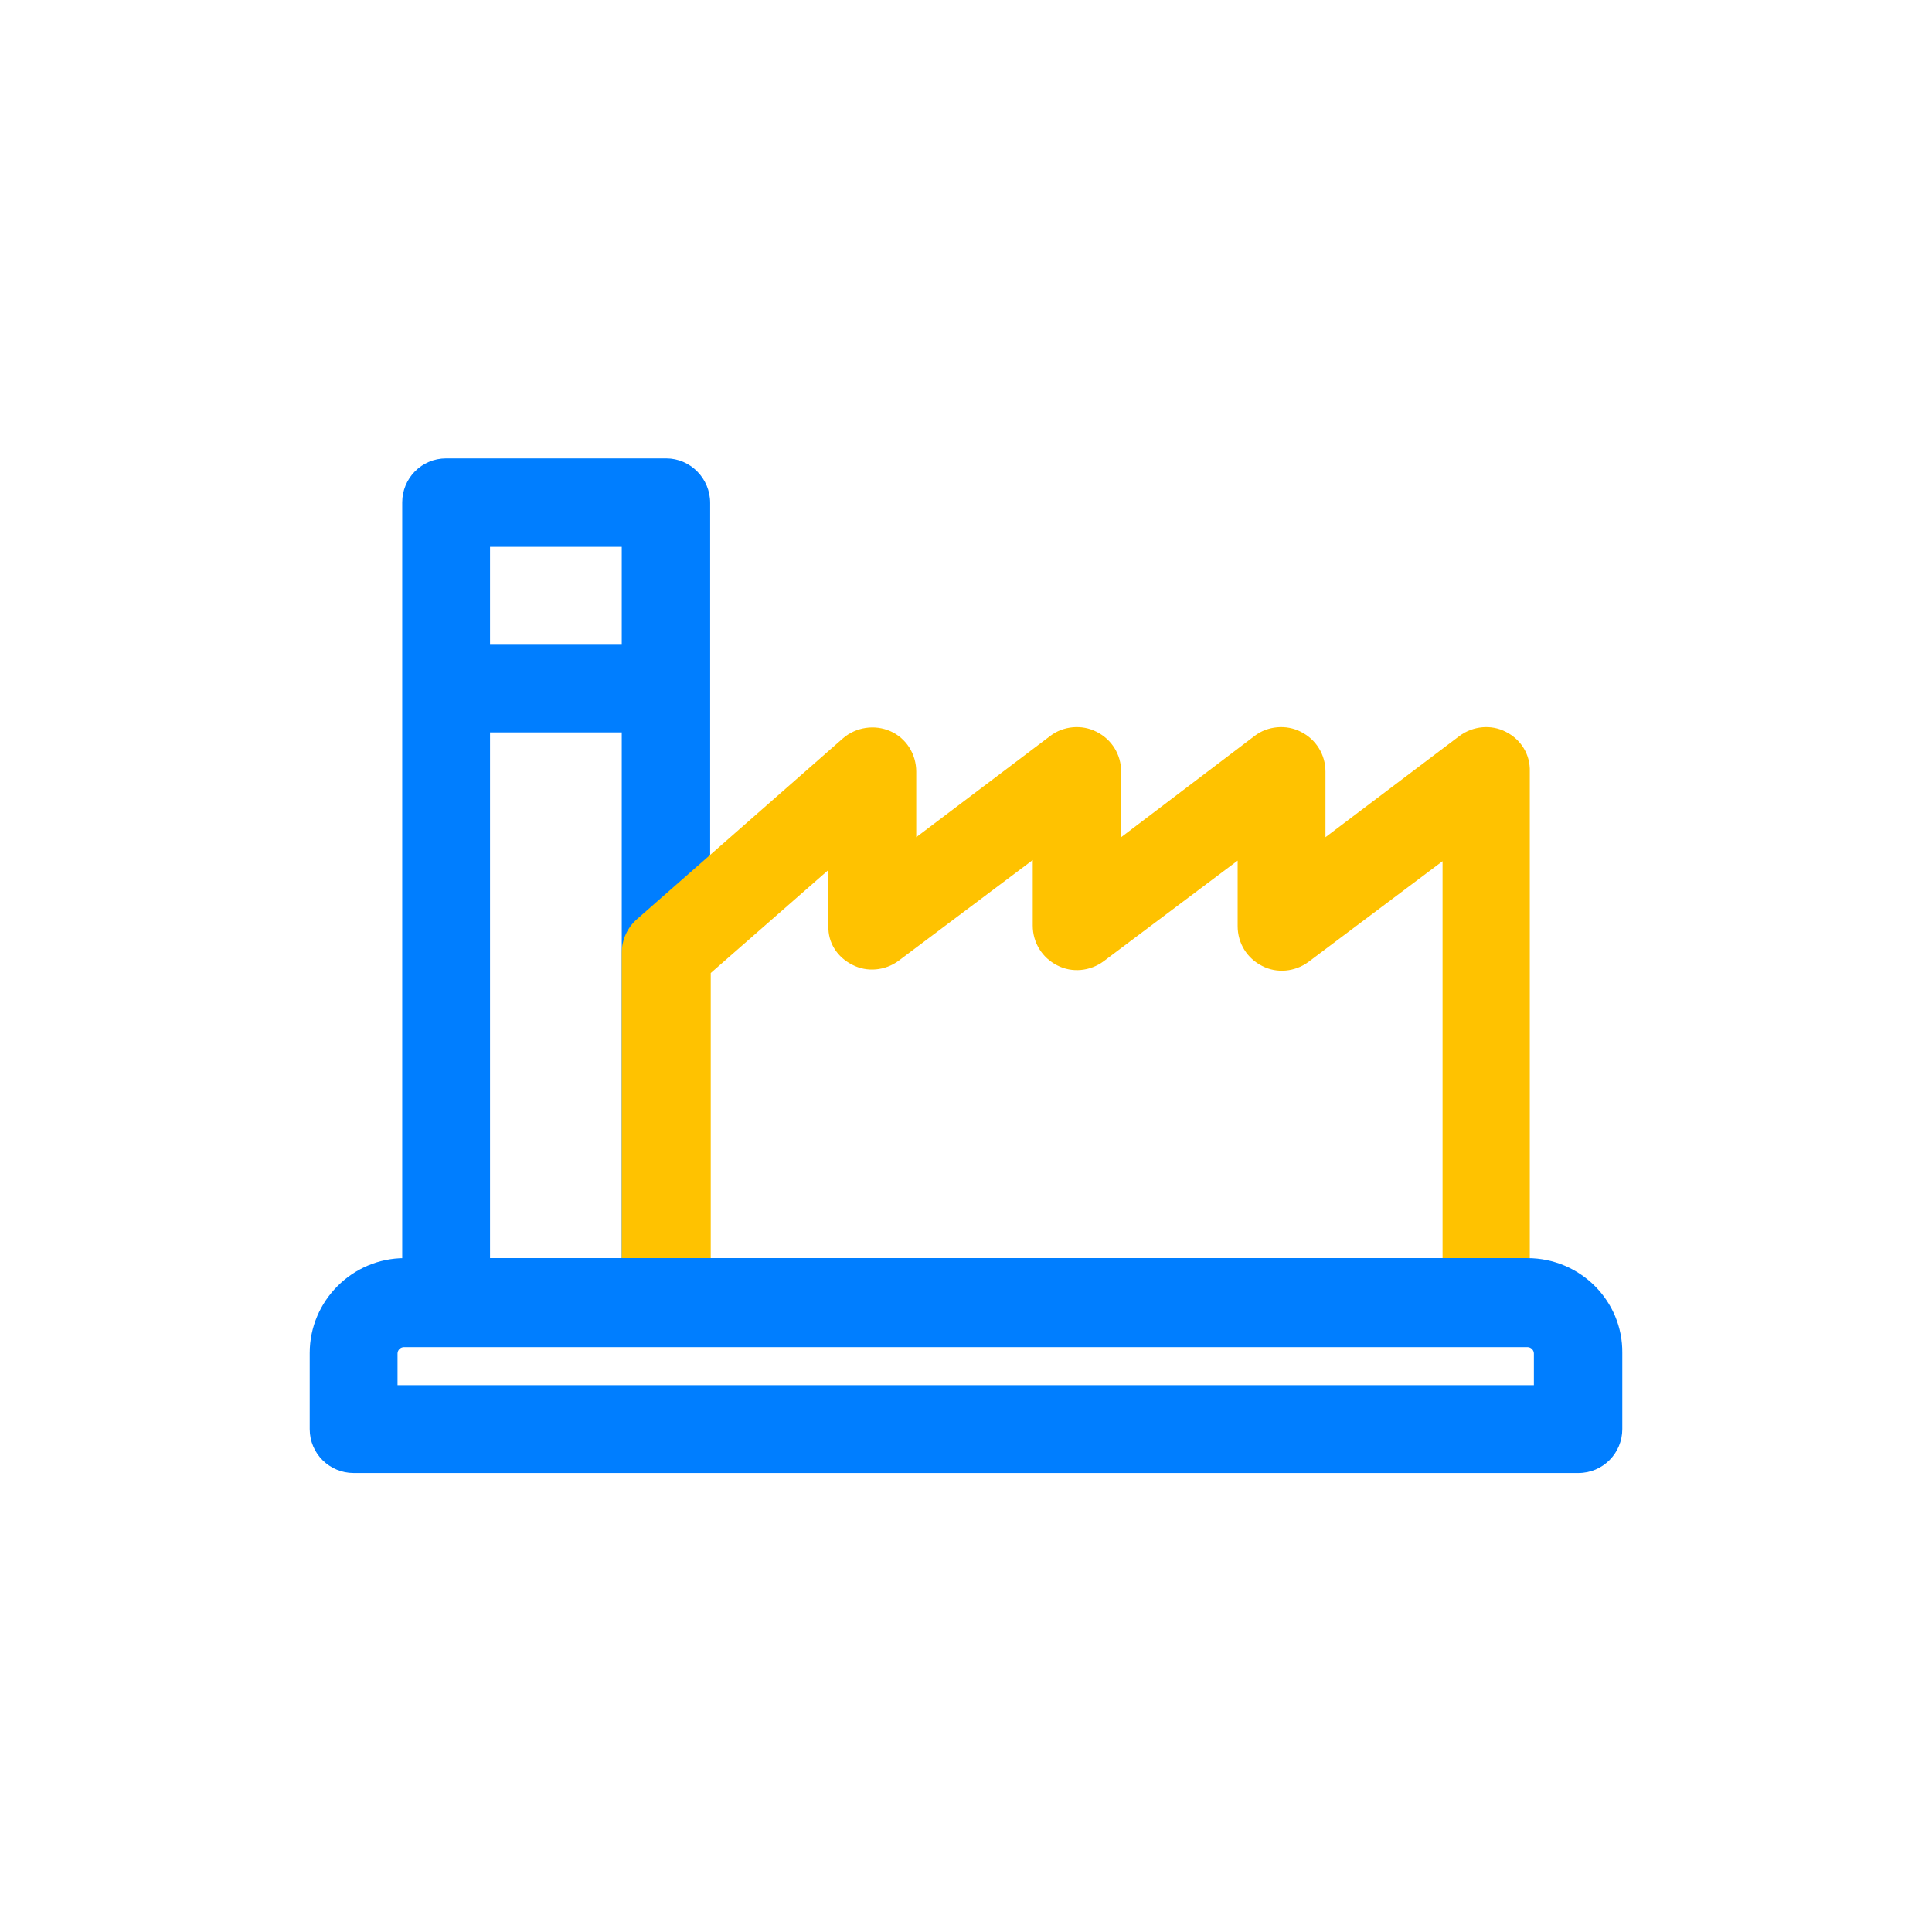
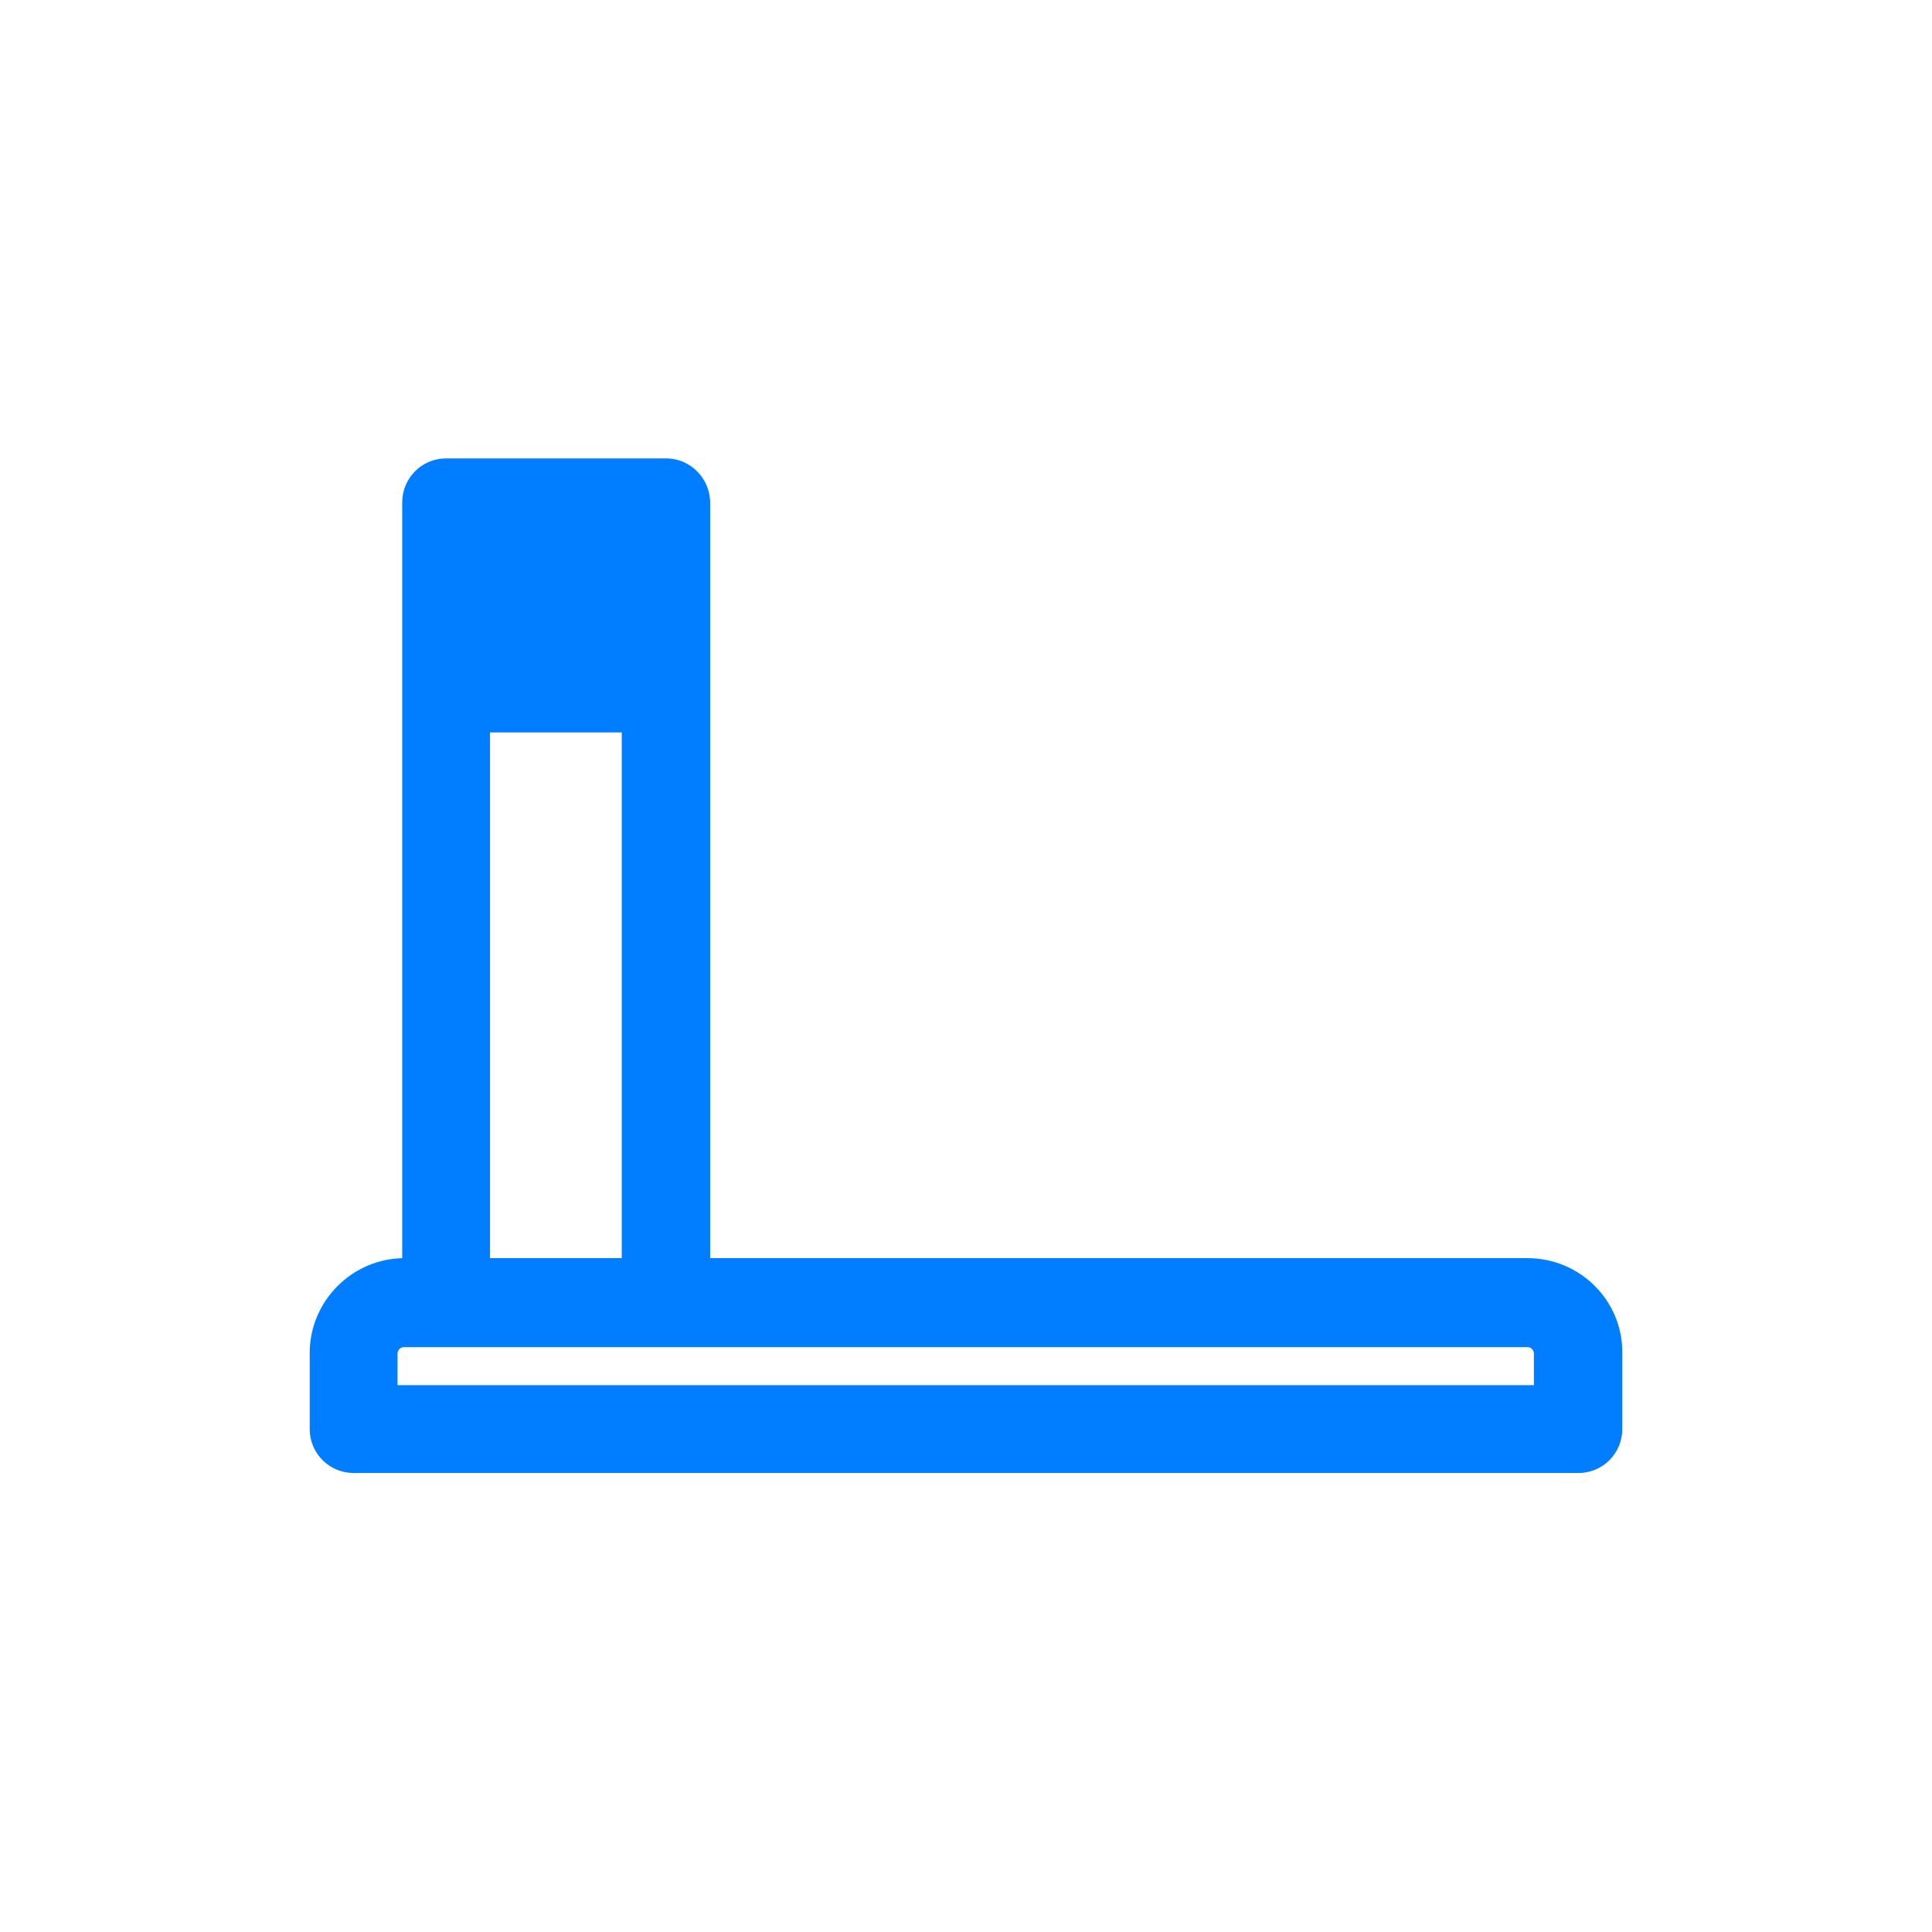
<svg xmlns="http://www.w3.org/2000/svg" version="1.1" id="Layer_1" x="0px" y="0px" viewBox="0 0 330 330" style="enable-background:new 0 0 330 330;" xml:space="preserve">
  <style type="text/css">
	.st0{fill:#007EFF;}
	.st1{fill:#FFC200;}
</style>
  <g>
-     <path class="st0" d="M113.8,78.3H76.2c-4.2,0-7.5,3.4-7.5,7.5v31.7v104.9c0,4.2,3.4,7.5,7.5,7.5h37.6c4.2,0,7.5-3.4,7.5-7.5V117.5   V85.9C121.3,81.7,117.9,78.3,113.8,78.3z M106.2,110H83.7V93.4h22.5V110z M83.7,125.1h22.5v89.8H83.7V125.1z" />
-     <path class="st1" d="M257.2,125c-2.5-1.3-5.6-1-7.9,0.7L226.4,143v-11.2c0-2.9-1.6-5.5-4.2-6.8c-2.5-1.3-5.7-1-7.9,0.7L191.5,143   v-11.2c0-2.9-1.6-5.5-4.2-6.8c-2.5-1.3-5.7-1-7.9,0.7L156.5,143v-11.2c0-3-1.7-5.7-4.4-6.9c-2.7-1.2-5.9-0.7-8.1,1.2L108.8,157   c-1.6,1.4-2.6,3.5-2.6,5.7v59.8c0,4.2,3.4,7.5,7.5,7.5h140.1c4.2,0,7.5-3.4,7.5-7.5v-90.7C261.4,128.9,259.8,126.3,257.2,125z    M145.6,164.8c2.5,1.3,5.6,1,7.9-0.7l22.9-17.2v11.2c0,2.9,1.6,5.5,4.2,6.8c2.5,1.3,5.6,1,7.9-0.7l22.9-17.2v11.2   c0,2.9,1.6,5.5,4.2,6.8c2.5,1.3,5.6,1,7.9-0.7l22.9-17.2v68h-125v-48.9l20.1-17.6v9.6C141.4,161,143,163.5,145.6,164.8z" />
+     <path class="st0" d="M113.8,78.3H76.2c-4.2,0-7.5,3.4-7.5,7.5v31.7v104.9c0,4.2,3.4,7.5,7.5,7.5h37.6c4.2,0,7.5-3.4,7.5-7.5V117.5   V85.9C121.3,81.7,117.9,78.3,113.8,78.3z H83.7V93.4h22.5V110z M83.7,125.1h22.5v89.8H83.7V125.1z" />
    <path class="st0" d="M260.9,214.9H69.1c-8.9,0-16.2,7.3-16.2,16.2v13c0,4.2,3.4,7.5,7.5,7.5h209.2c4.2,0,7.5-3.4,7.5-7.5v-13   C277.2,222.2,269.9,214.9,260.9,214.9z M67.9,236.6v-5.4c0-0.6,0.5-1.1,1.1-1.1h191.9c0.6,0,1.1,0.5,1.1,1.1v5.4H67.9z" />
  </g>
</svg>